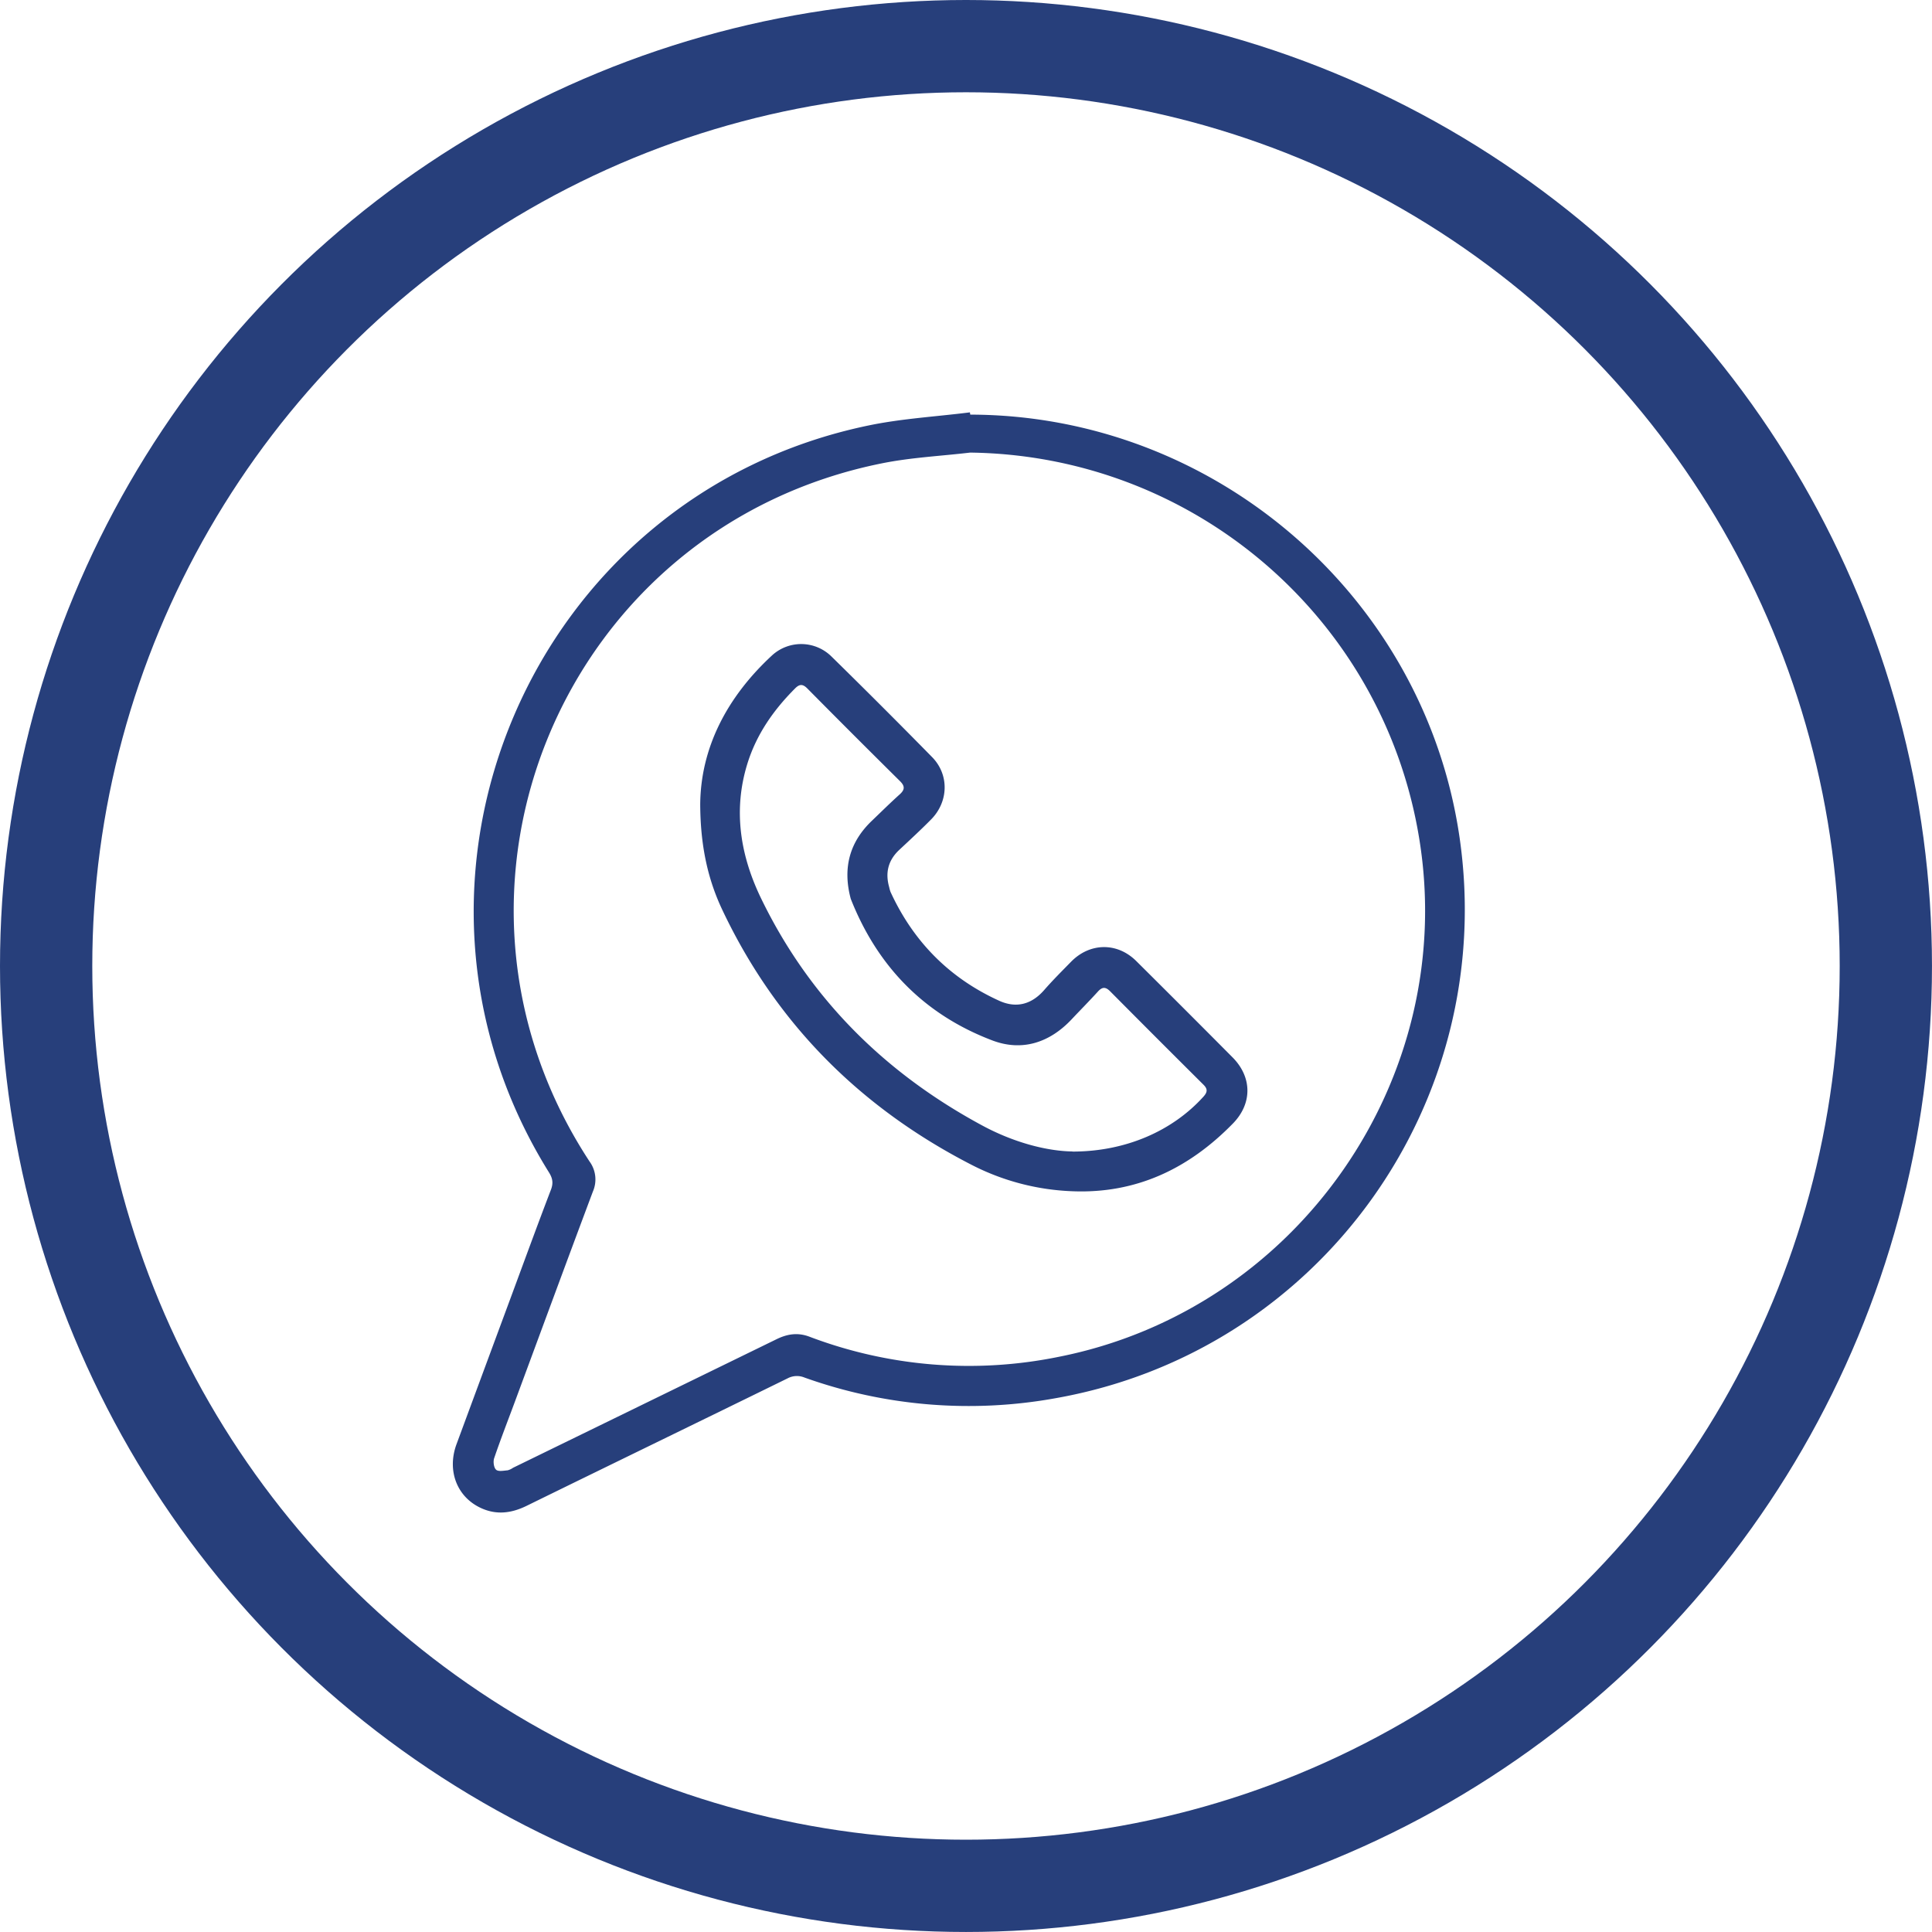
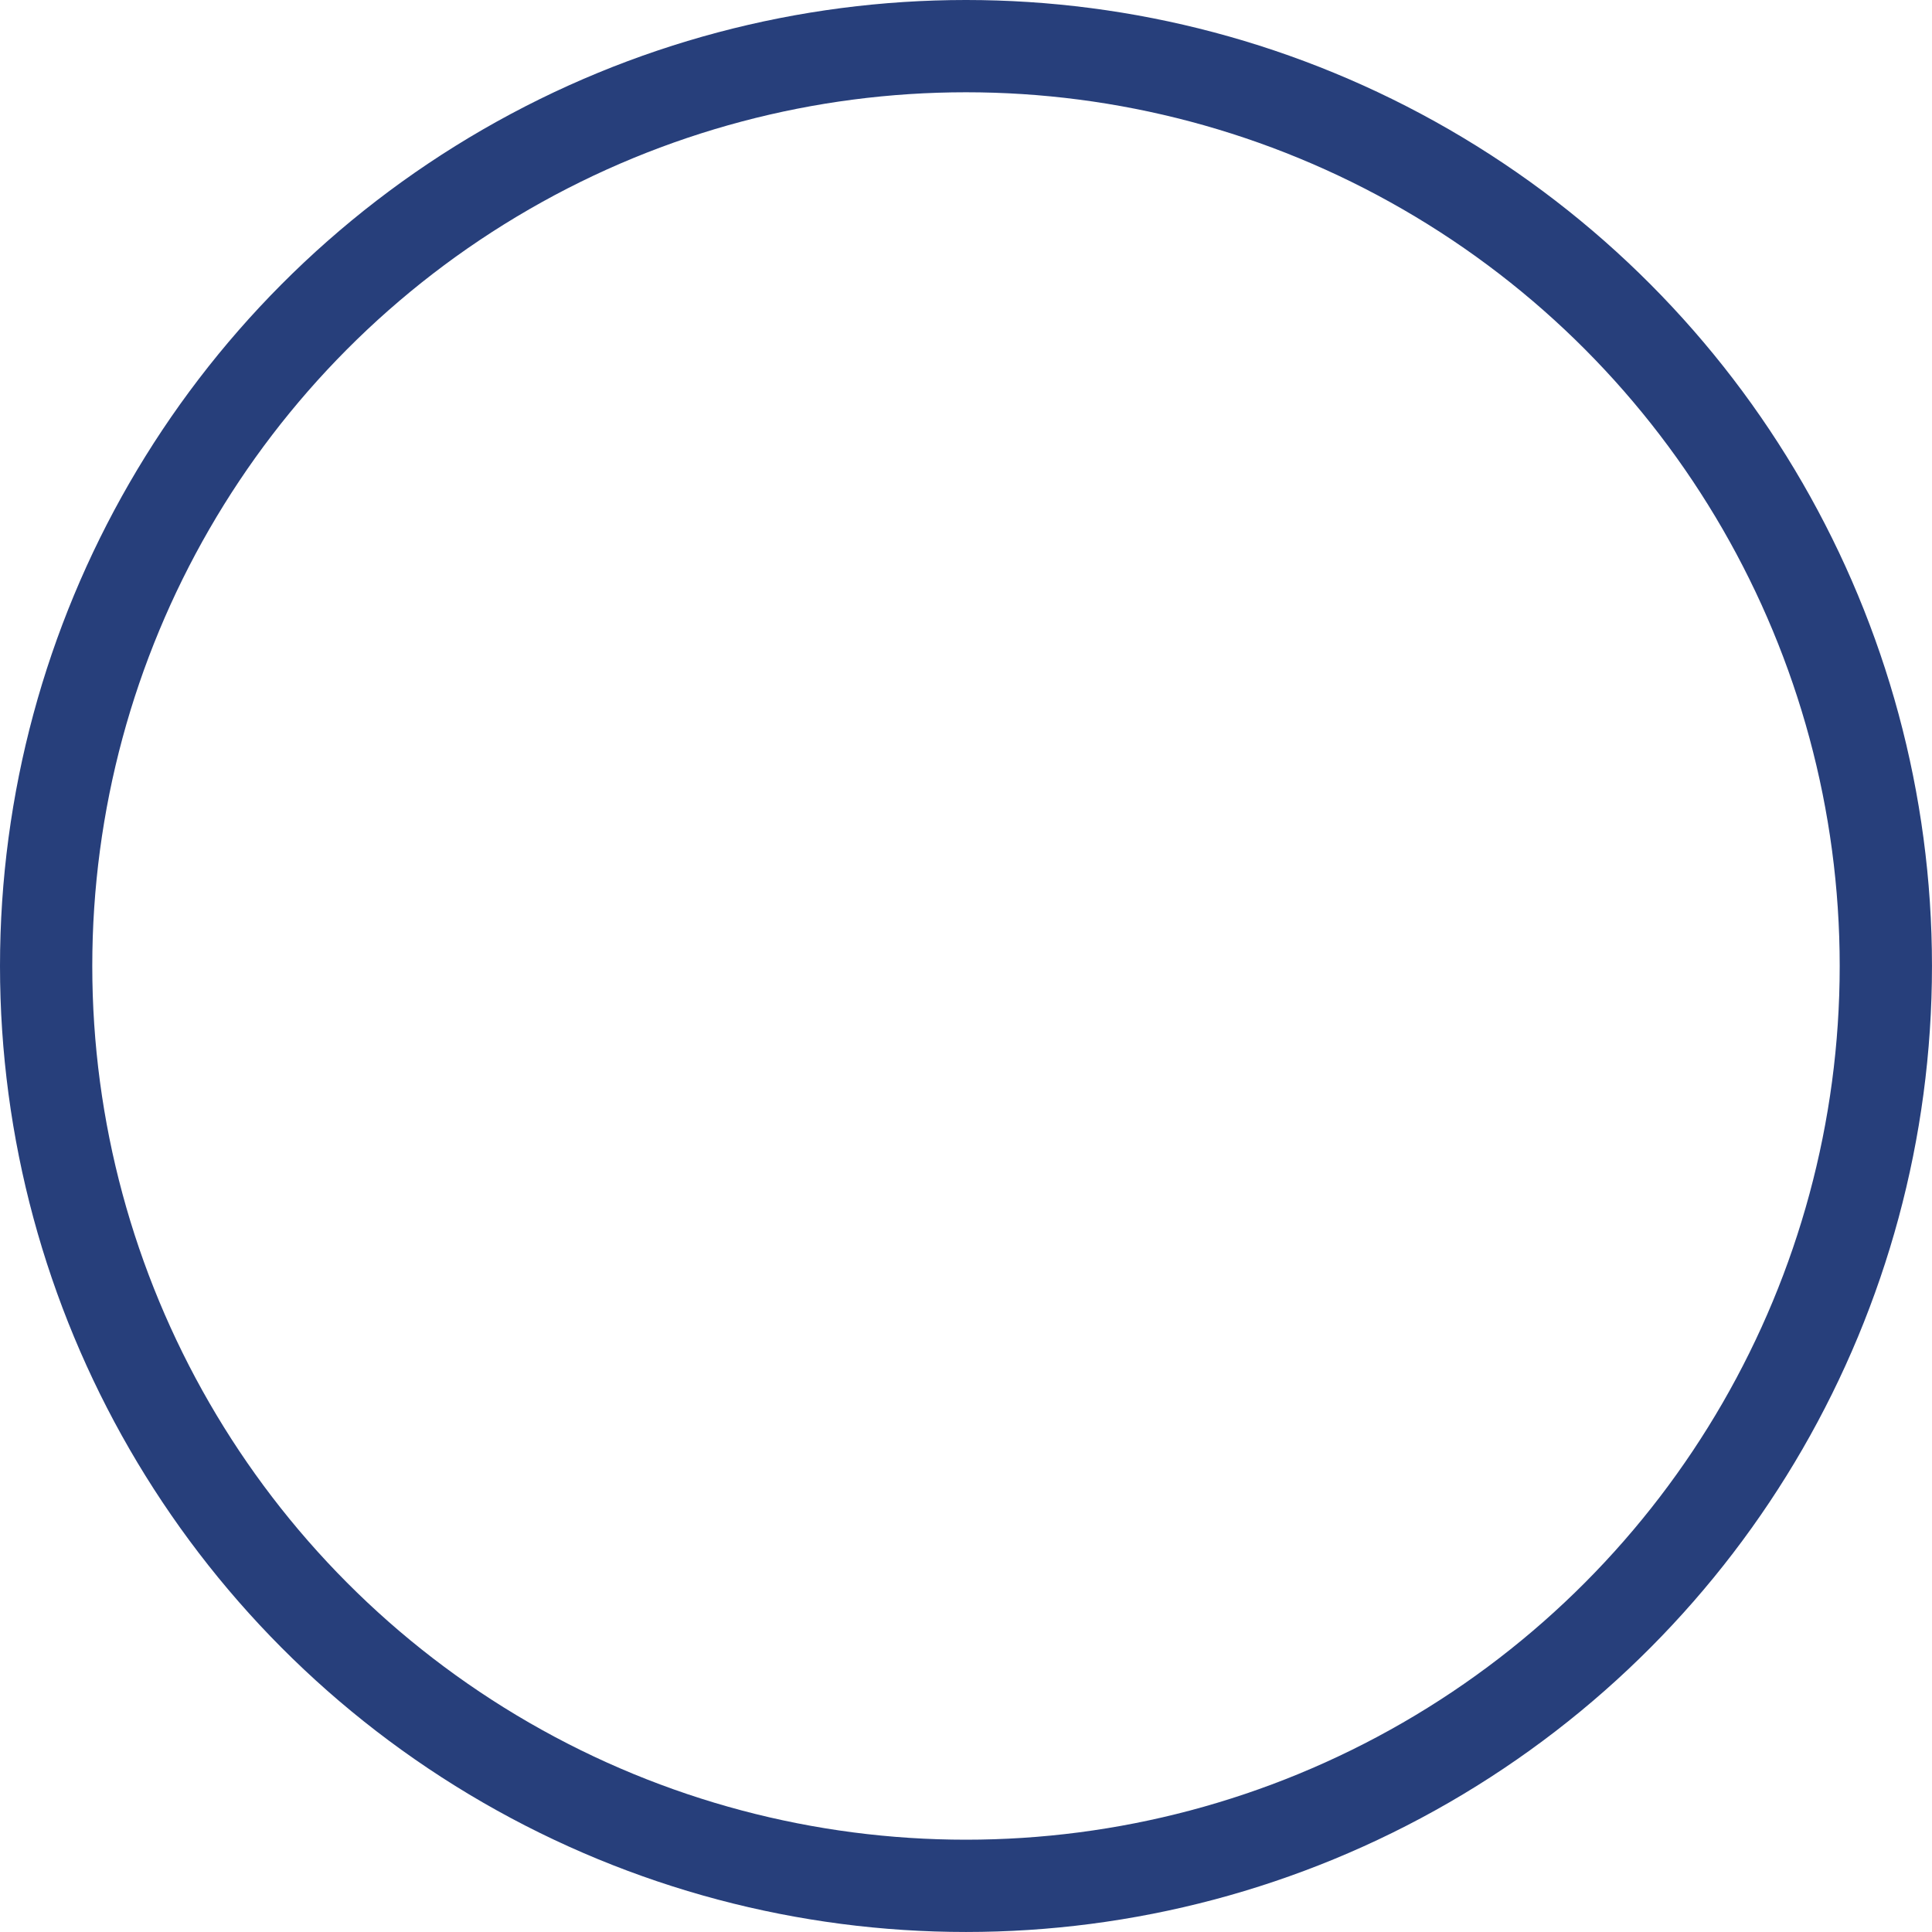
<svg xmlns="http://www.w3.org/2000/svg" viewBox="0 0 879.37 879.37">
  <defs>
    <style>
      .cls-1 {
        fill: #273f7b;
      }

      .cls-2 {
        fill: none;
        stroke: #273f7b;
        stroke-miterlimit: 10;
        stroke-width: 42px;
      }
    </style>
  </defs>
  <g id="Vrstva_2" data-name="Vrstva 2">
    <g id="Vrstva_1-2" data-name="Vrstva 1">
      <g>
-         <path class="cls-1" d="M441.63,188.72c111.2.18,206.71,82.68,222.69,192.36C681.94,502,600.76,615,480.73,636.36A221.93,221.93,0,0,1,366.16,627a9,9,0,0,0-7.69.38c-39.55,19.39-79.18,38.61-118.74,58-6.81,3.34-13.59,4.28-20.61,1.11-11.14-5-15.78-17.09-11.32-29.18q12.63-34.18,25.29-68.36c5.85-15.81,11.63-31.65,17.66-47.39,1.16-3,.82-5.2-.88-7.93-82.9-133-8-308.25,145.59-340,15.11-3.13,30.68-4,46-5.94Zm-.2,17.3c-13.26,1.56-26.7,2.21-39.76,4.82-145.41,29.08-214.53,194-133.32,317.84a13.82,13.82,0,0,1,1.51,13.67c-12,32-23.8,64.06-35.67,96.1-3.12,8.4-6.37,16.76-9.26,25.24-.53,1.55-.2,4.27.85,5.25s3.48.43,5.29.29a7.75,7.75,0,0,0,2.46-1.16q60-29.27,120-58.55c4.88-2.38,9.58-3.1,14.87-1.12a204.55,204.55,0,0,0,113.46,9.18C590.52,596.08,663.74,490.93,646,381.83,629.68,281.17,543.23,207.22,441.43,206Z" />
-         <path class="cls-1" d="M318.71,366.15c.2-25.82,12.21-48.94,32.78-67.92a19.62,19.62,0,0,1,27,.62q23.1,22.66,45.79,45.78c7.83,8,7.48,20.3-.48,28.35-4.7,4.76-9.61,9.3-14.5,13.86-5.09,4.76-6.44,10.45-4.57,17a14.5,14.5,0,0,0,.63,2.19c10.38,22.56,26.8,39.18,49.4,49.46,7.76,3.53,14.75,1.74,20.51-4.86,3.89-4.46,8.1-8.65,12.25-12.89,8.57-8.74,21-8.91,29.66-.31q22,21.85,43.85,43.86c8.93,9,9,21,.18,30.05-20.07,20.55-44,32.08-73.25,30.86a109,109,0,0,1-45.53-11.91c-50.71-26-89.11-64.32-113.59-116C322.07,400.05,318.8,384.73,318.71,366.15Zm169.47,158c24.38,0,45.6-9.51,59.59-25,1.79-2,2-3.42.07-5.37q-21.35-21.22-42.55-42.58c-2.14-2.16-3.66-2-5.62.18-3.88,4.27-7.95,8.37-11.91,12.58-10.05,10.68-22.59,14.72-36.09,9.6-30.83-11.7-52.19-33.53-64.36-64.25a3.09,3.09,0,0,1-.14-.43c-3.61-13.68-.6-25.54,9.75-35.37,4.18-4,8.28-8.06,12.57-11.92,2.31-2.08,2.51-3.69.2-6q-21.22-21-42.24-42.24c-2.13-2.15-3.61-2-5.65.08-9.8,9.83-17.55,20.93-21.67,34.33-6.54,21.24-3.1,41.76,6.26,61.1,22.1,45.65,56.53,79.69,101,103.59C461.2,519.85,476.13,523.93,488.18,524.1Z" />
        <circle class="cls-2" cx="439.68" cy="439.68" r="418.68" />
      </g>
    </g>
  </g>
</svg>